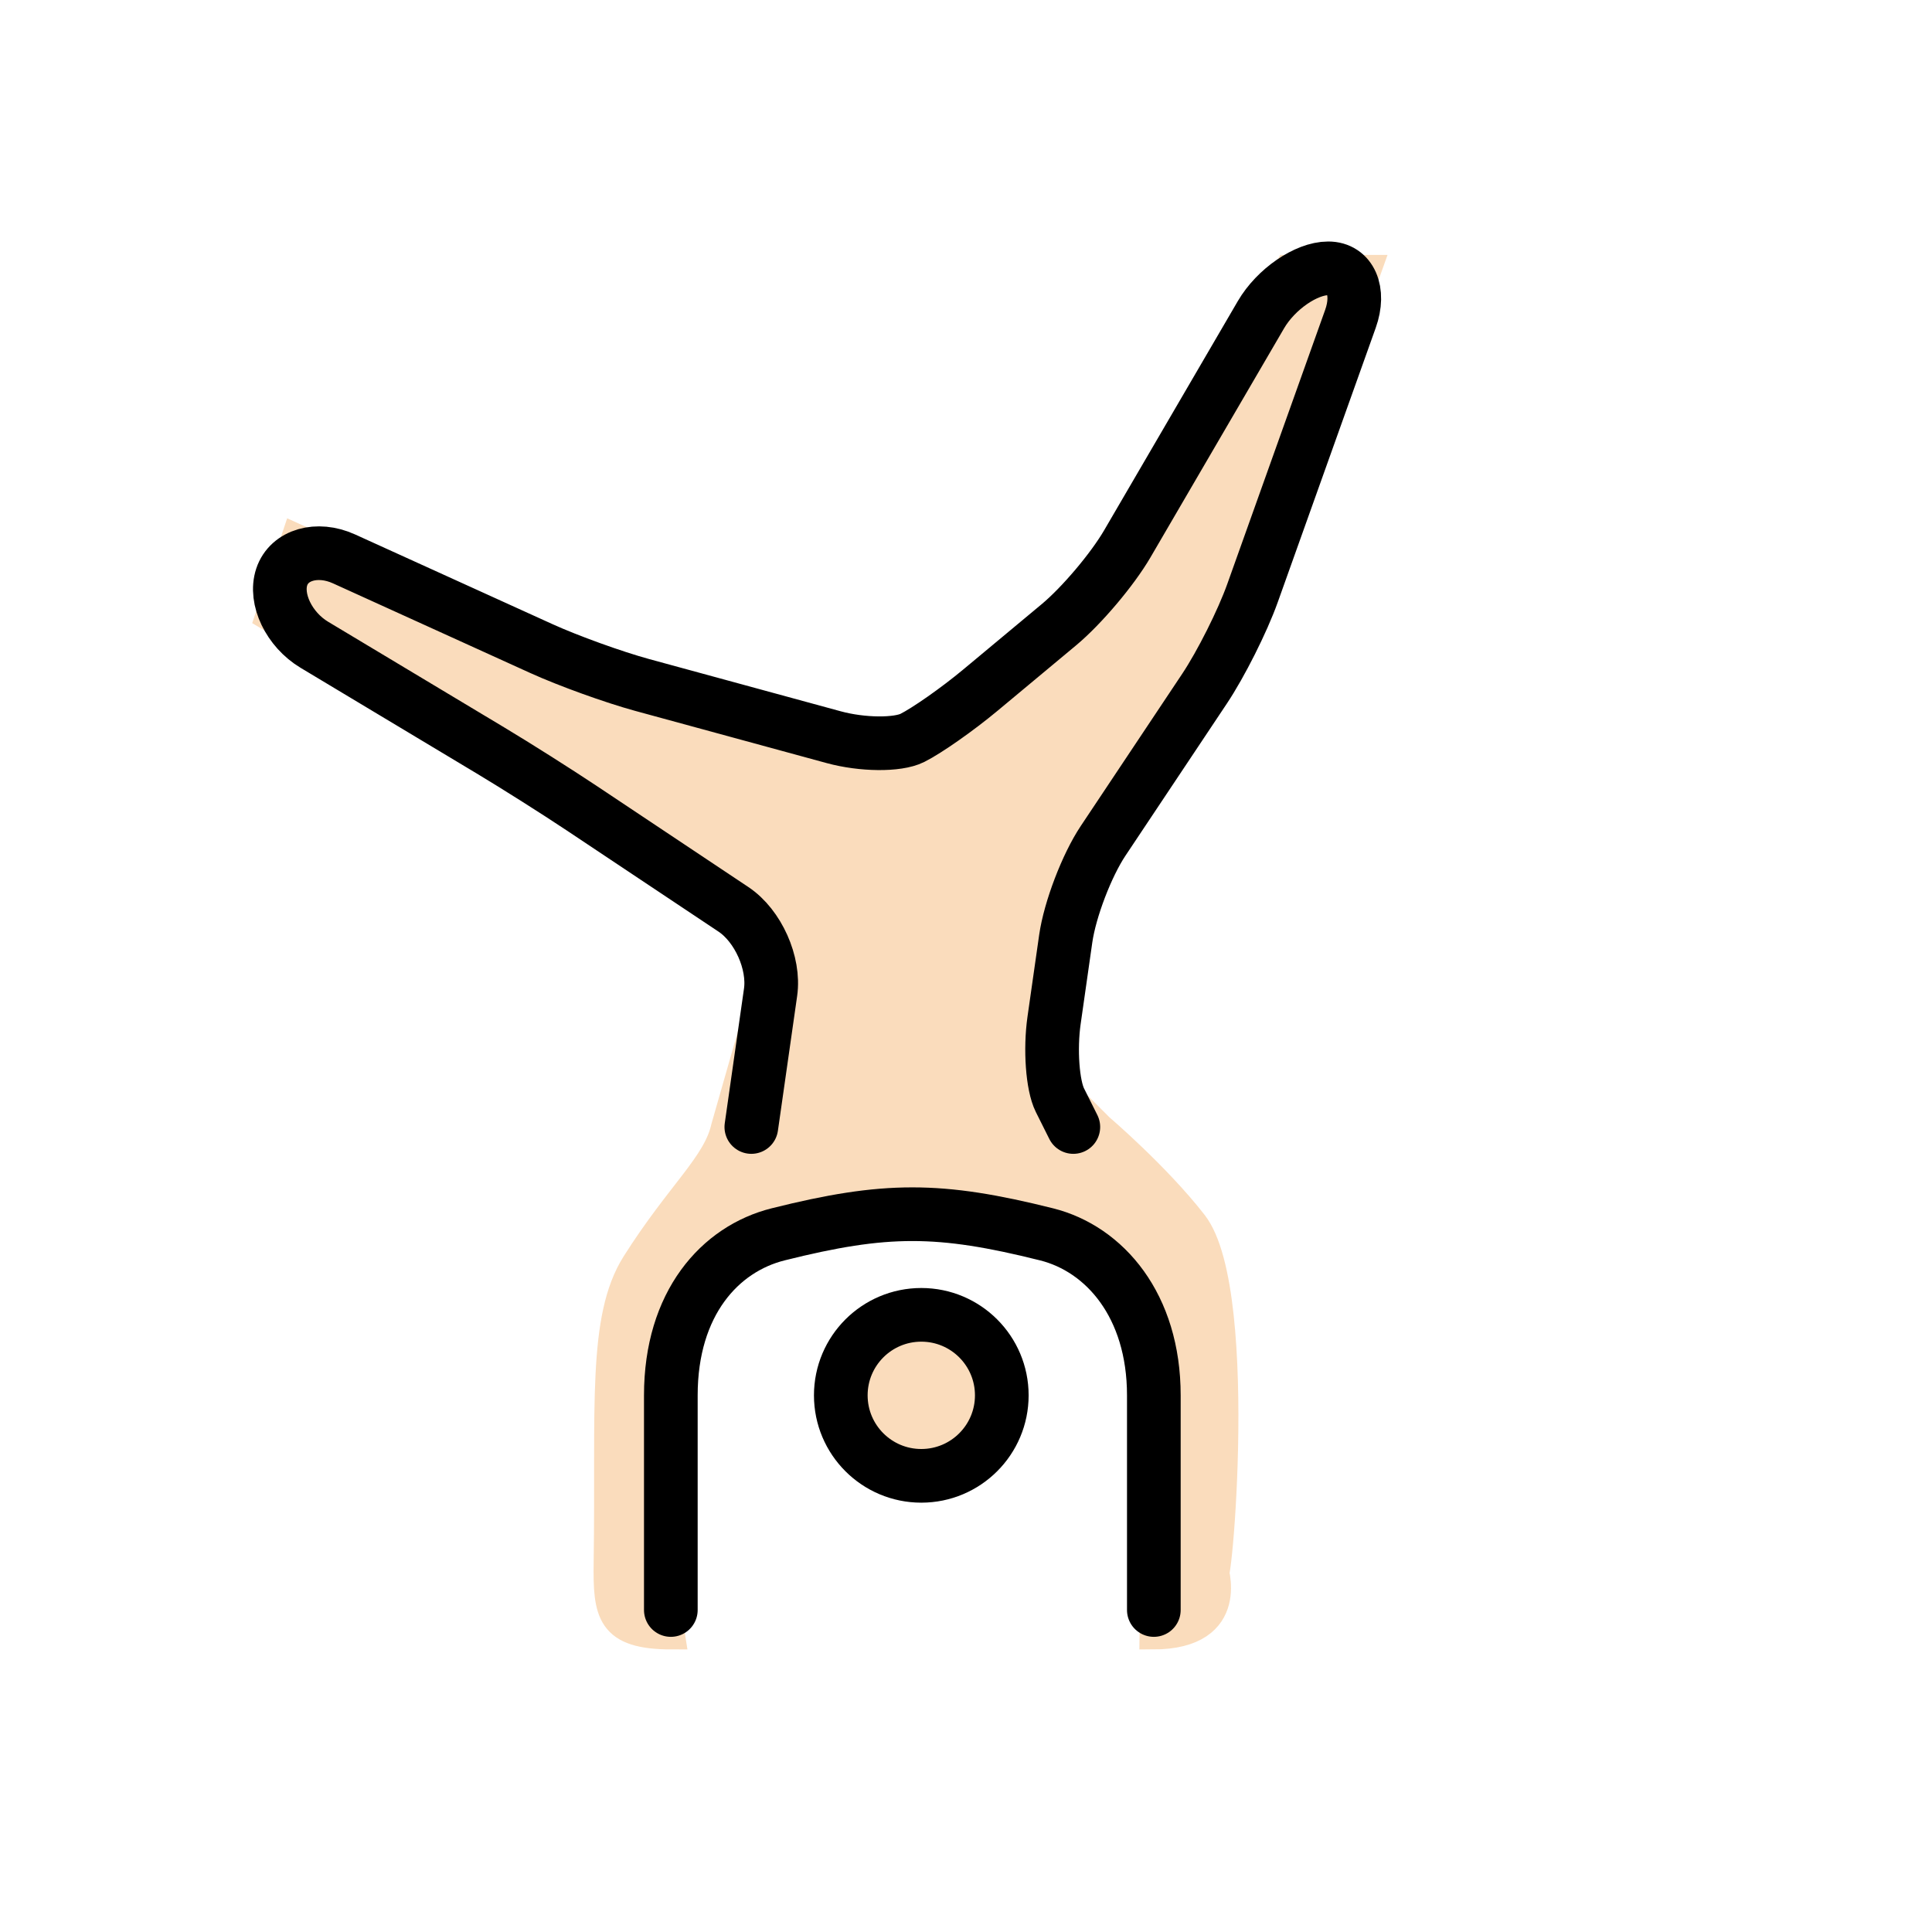
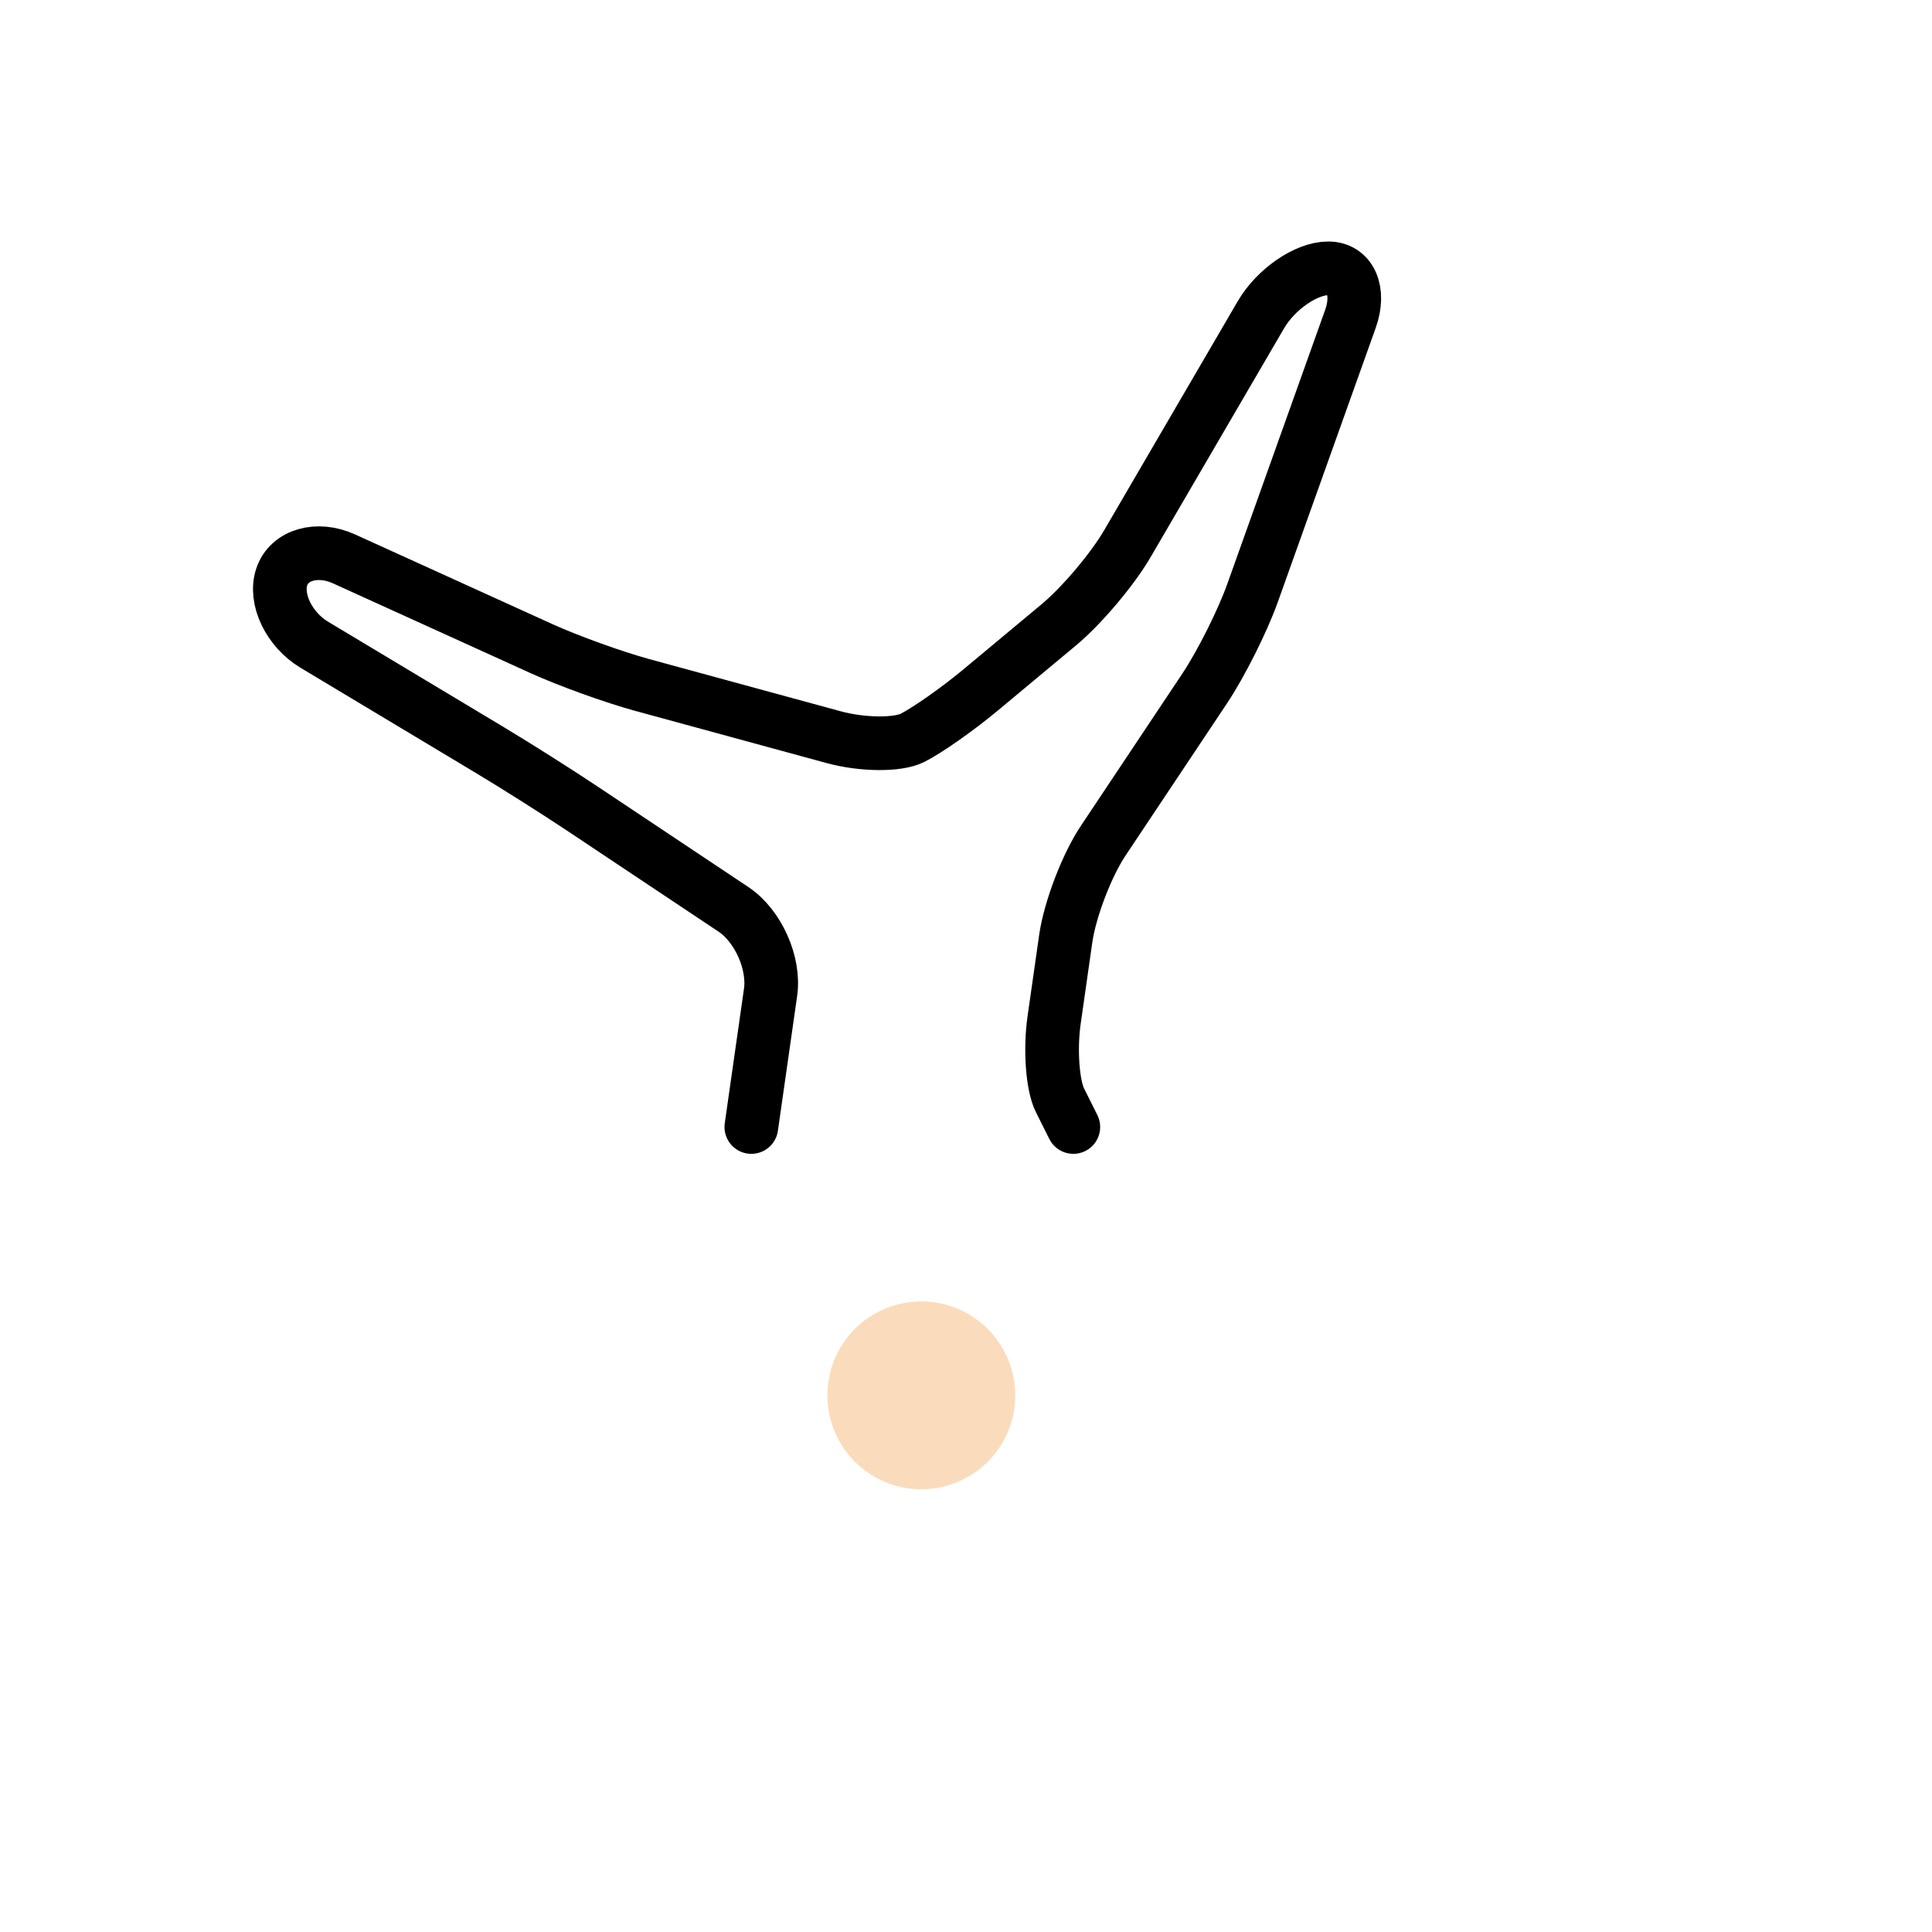
<svg xmlns="http://www.w3.org/2000/svg" id="emoji" viewBox="0 0 72 72">
  <g id="color" />
  <g id="hair" />
  <g id="skin">
    <circle cx="34.334" cy="52" r="3" fill="#fadcbc" stroke="#fadcbc" />
-     <path fill="#fadcbc" stroke="#fadcbc" d="M23.666,47.085c-1.292,2.042-0.959,5.417-1.042,11.125c-0.028,1.917,0.084,2.759,2.407,2.759 c0,0-0.531-3.281-0.031-9.25c0.5-5.969,3.812-5.594,7.812-6.656s8,1.875,9.156,3.469c1.156,1.594,1,12.438,1,12.438 c3.219,0,2.281-2.594,2.281-2.594c0,2.594,1.291-10.168-0.751-12.793C43.126,43.817,41,42,41,42l-2-2l1-7l6-9l5-14h-3 l-7,12l-6,5l-2,1l-11-3l-11-5l-1,3L20,29l9,6l-2,7C26.689,43.395,25.333,44.45,23.666,47.085z" />
  </g>
  <g id="skin-shadow" />
  <g id="line">
-     <circle cx="34.334" cy="52" r="3" fill="none" stroke="#000000" stroke-miterlimit="10" stroke-width="2" />
    <path fill="none" stroke="#000000" stroke-linecap="round" stroke-linejoin="round" stroke-miterlimit="10" stroke-width="2" d="M26.303,48.094" />
    <path fill="none" stroke="#000000" stroke-linecap="round" stroke-linejoin="round" stroke-miterlimit="10" stroke-width="2" d="M28,42l0.717-5.021c0.156-1.089-0.466-2.478-1.381-3.089l-5.672-3.781c-0.915-0.61-2.436-1.572-3.379-2.138 l-6.57-3.942c-0.943-0.566-1.49-1.704-1.215-2.529c0.275-0.825,1.319-1.127,2.32-0.672l7.359,3.344 c1.001,0.455,2.688,1.064,3.75,1.354l7.141,1.947C32.132,27.763,33.45,27.775,34,27.5 c0.55-0.275,1.691-1.076,2.536-1.78l2.928-2.439c0.845-0.704,1.989-2.058,2.544-3.008l4.984-8.545 C47.547,10.777,48.675,10,49.5,10c0.825,0,1.197,0.848,0.827,1.883l-3.654,10.233 c-0.37,1.036-1.172,2.632-1.782,3.547l-3.781,5.672c-0.61,0.915-1.236,2.555-1.393,3.644l-0.434,3.041 C39.127,39.109,39.225,40.45,39.5,41c0.275,0.55,0.5,1,0.5,1" />
-     <path fill="none" stroke="#000000" stroke-linecap="round" stroke-linejoin="round" stroke-miterlimit="10" stroke-width="2" d="M25,60c0-4,0-6,0-8c0-3.431,1.83-5.458,4-6c4-1,6-1,10,0c2.169,0.542,4,2.654,4,6c0,2,0,5.096,0,8" />
    <path fill="none" stroke="#000000" stroke-linecap="round" stroke-linejoin="round" stroke-miterlimit="10" stroke-width="2" d="M46.167,48.094" />
  </g>
</svg>